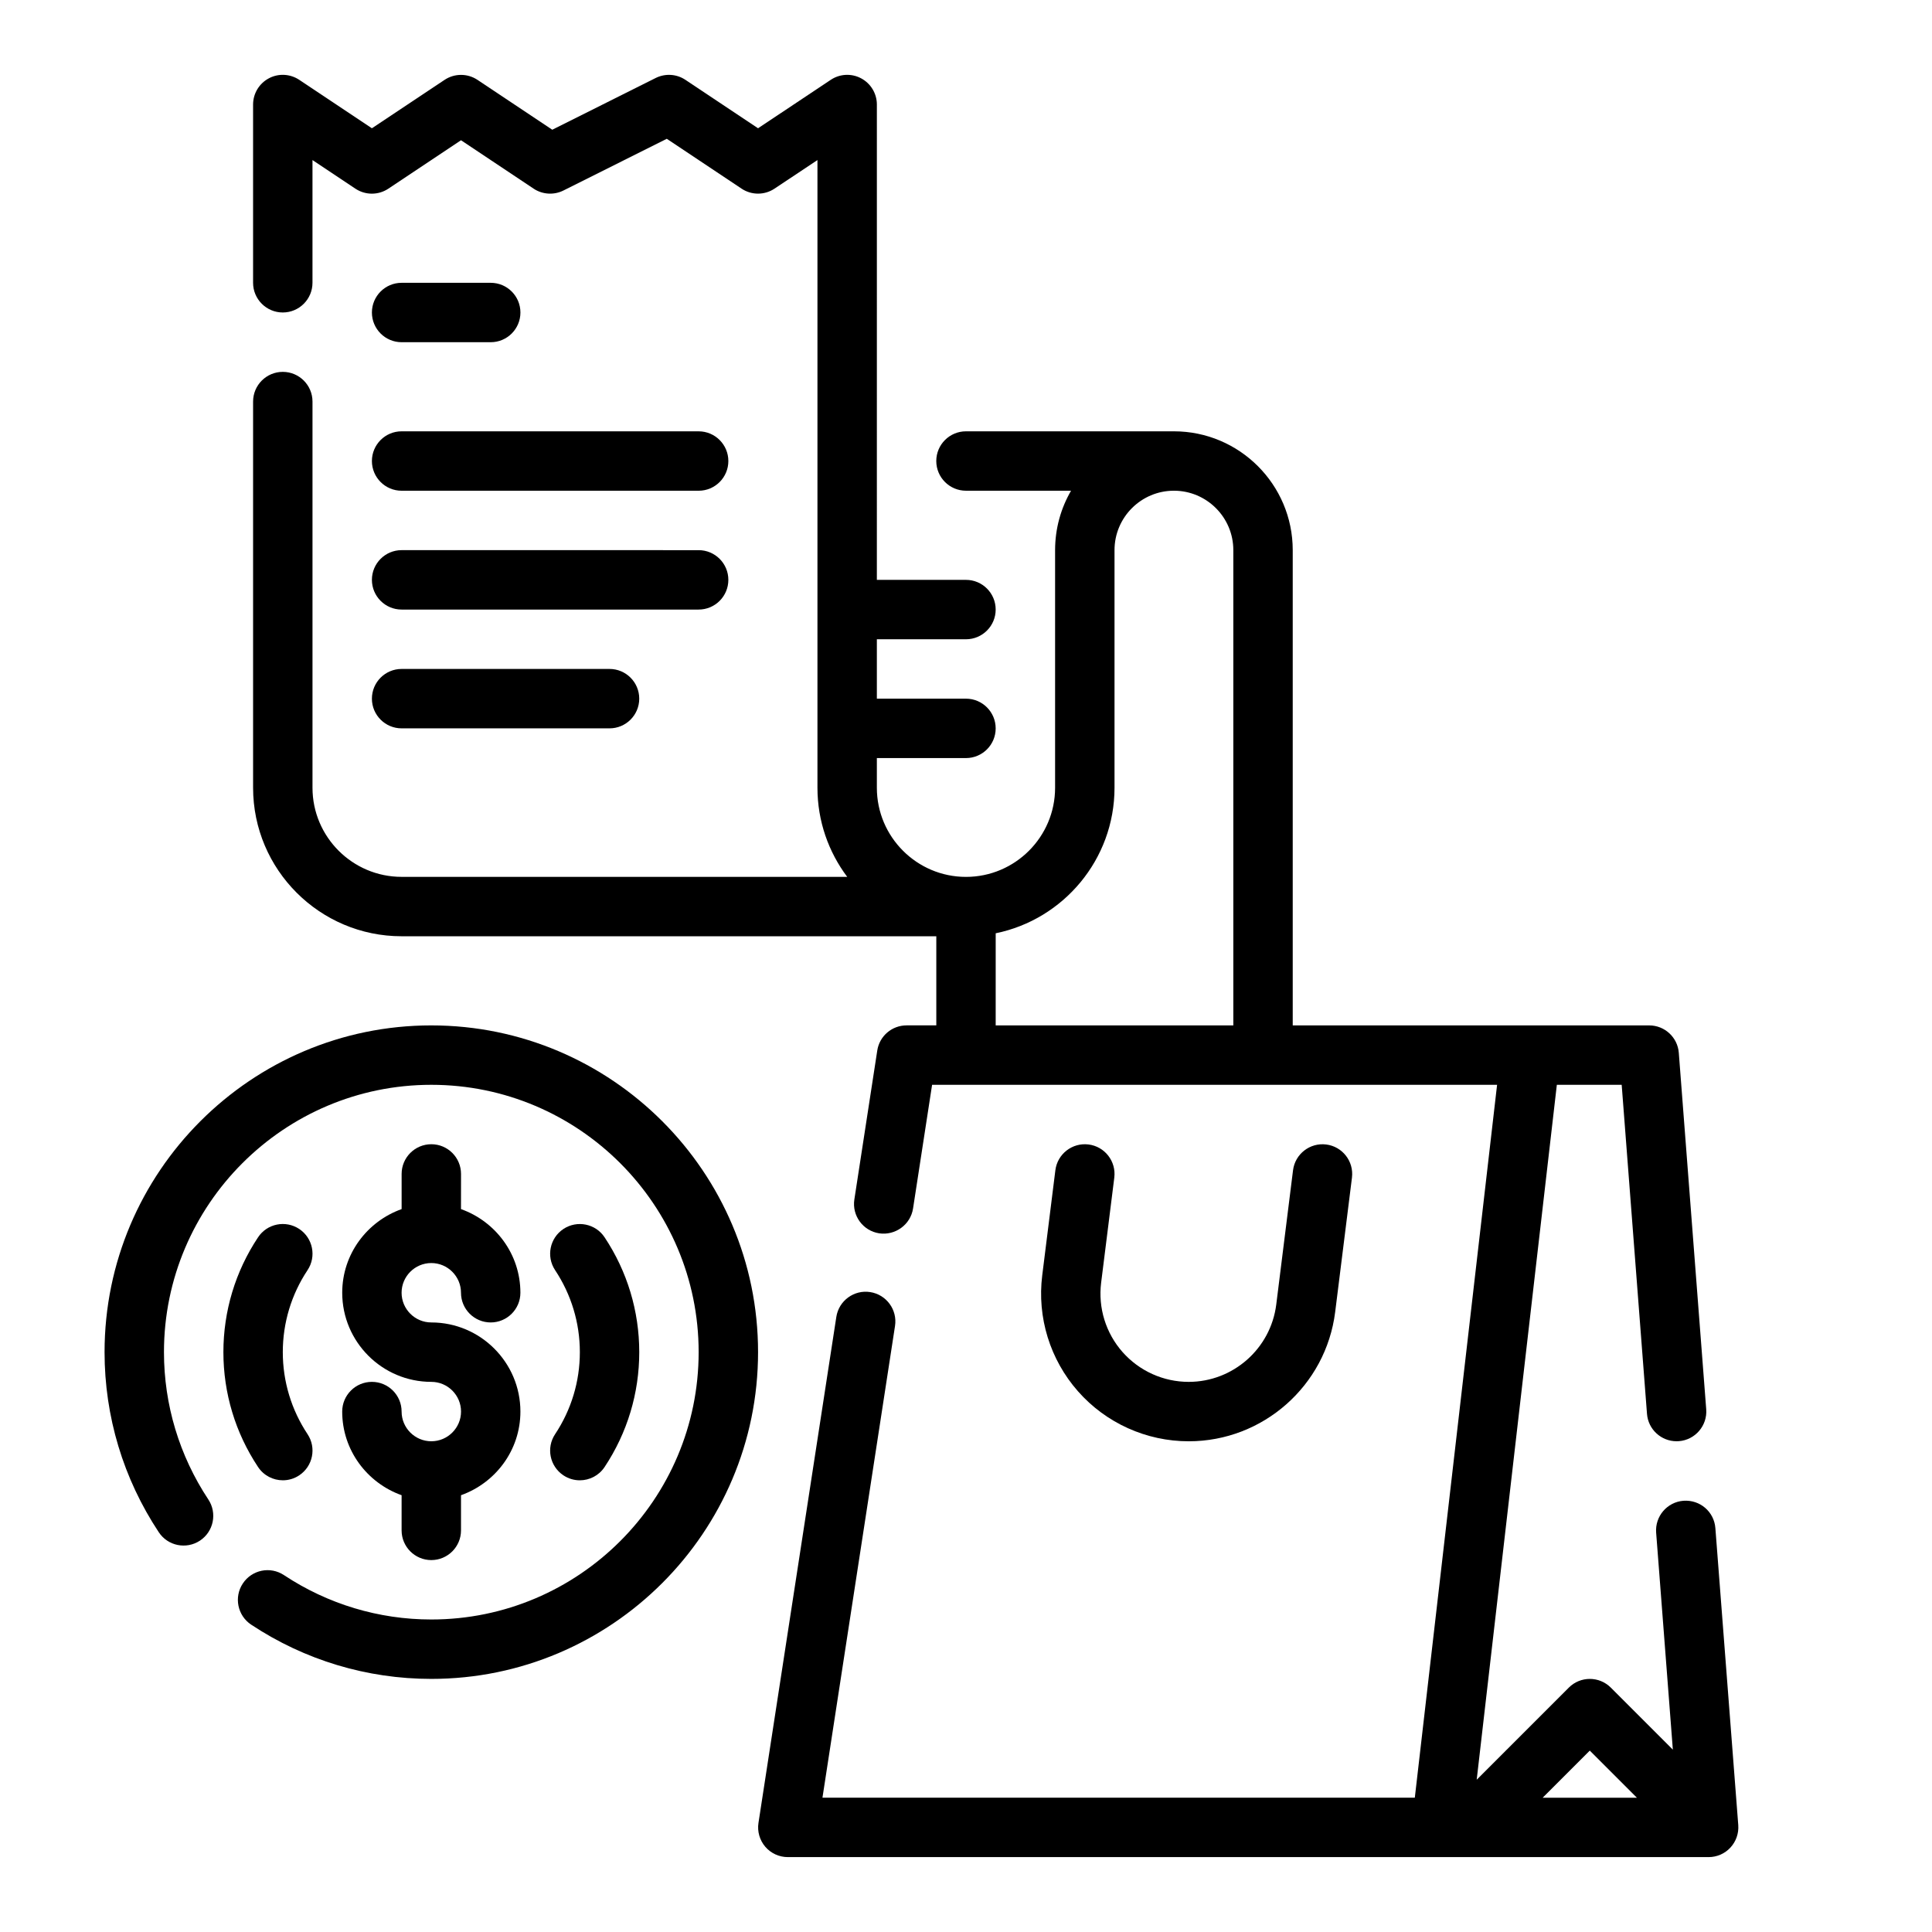
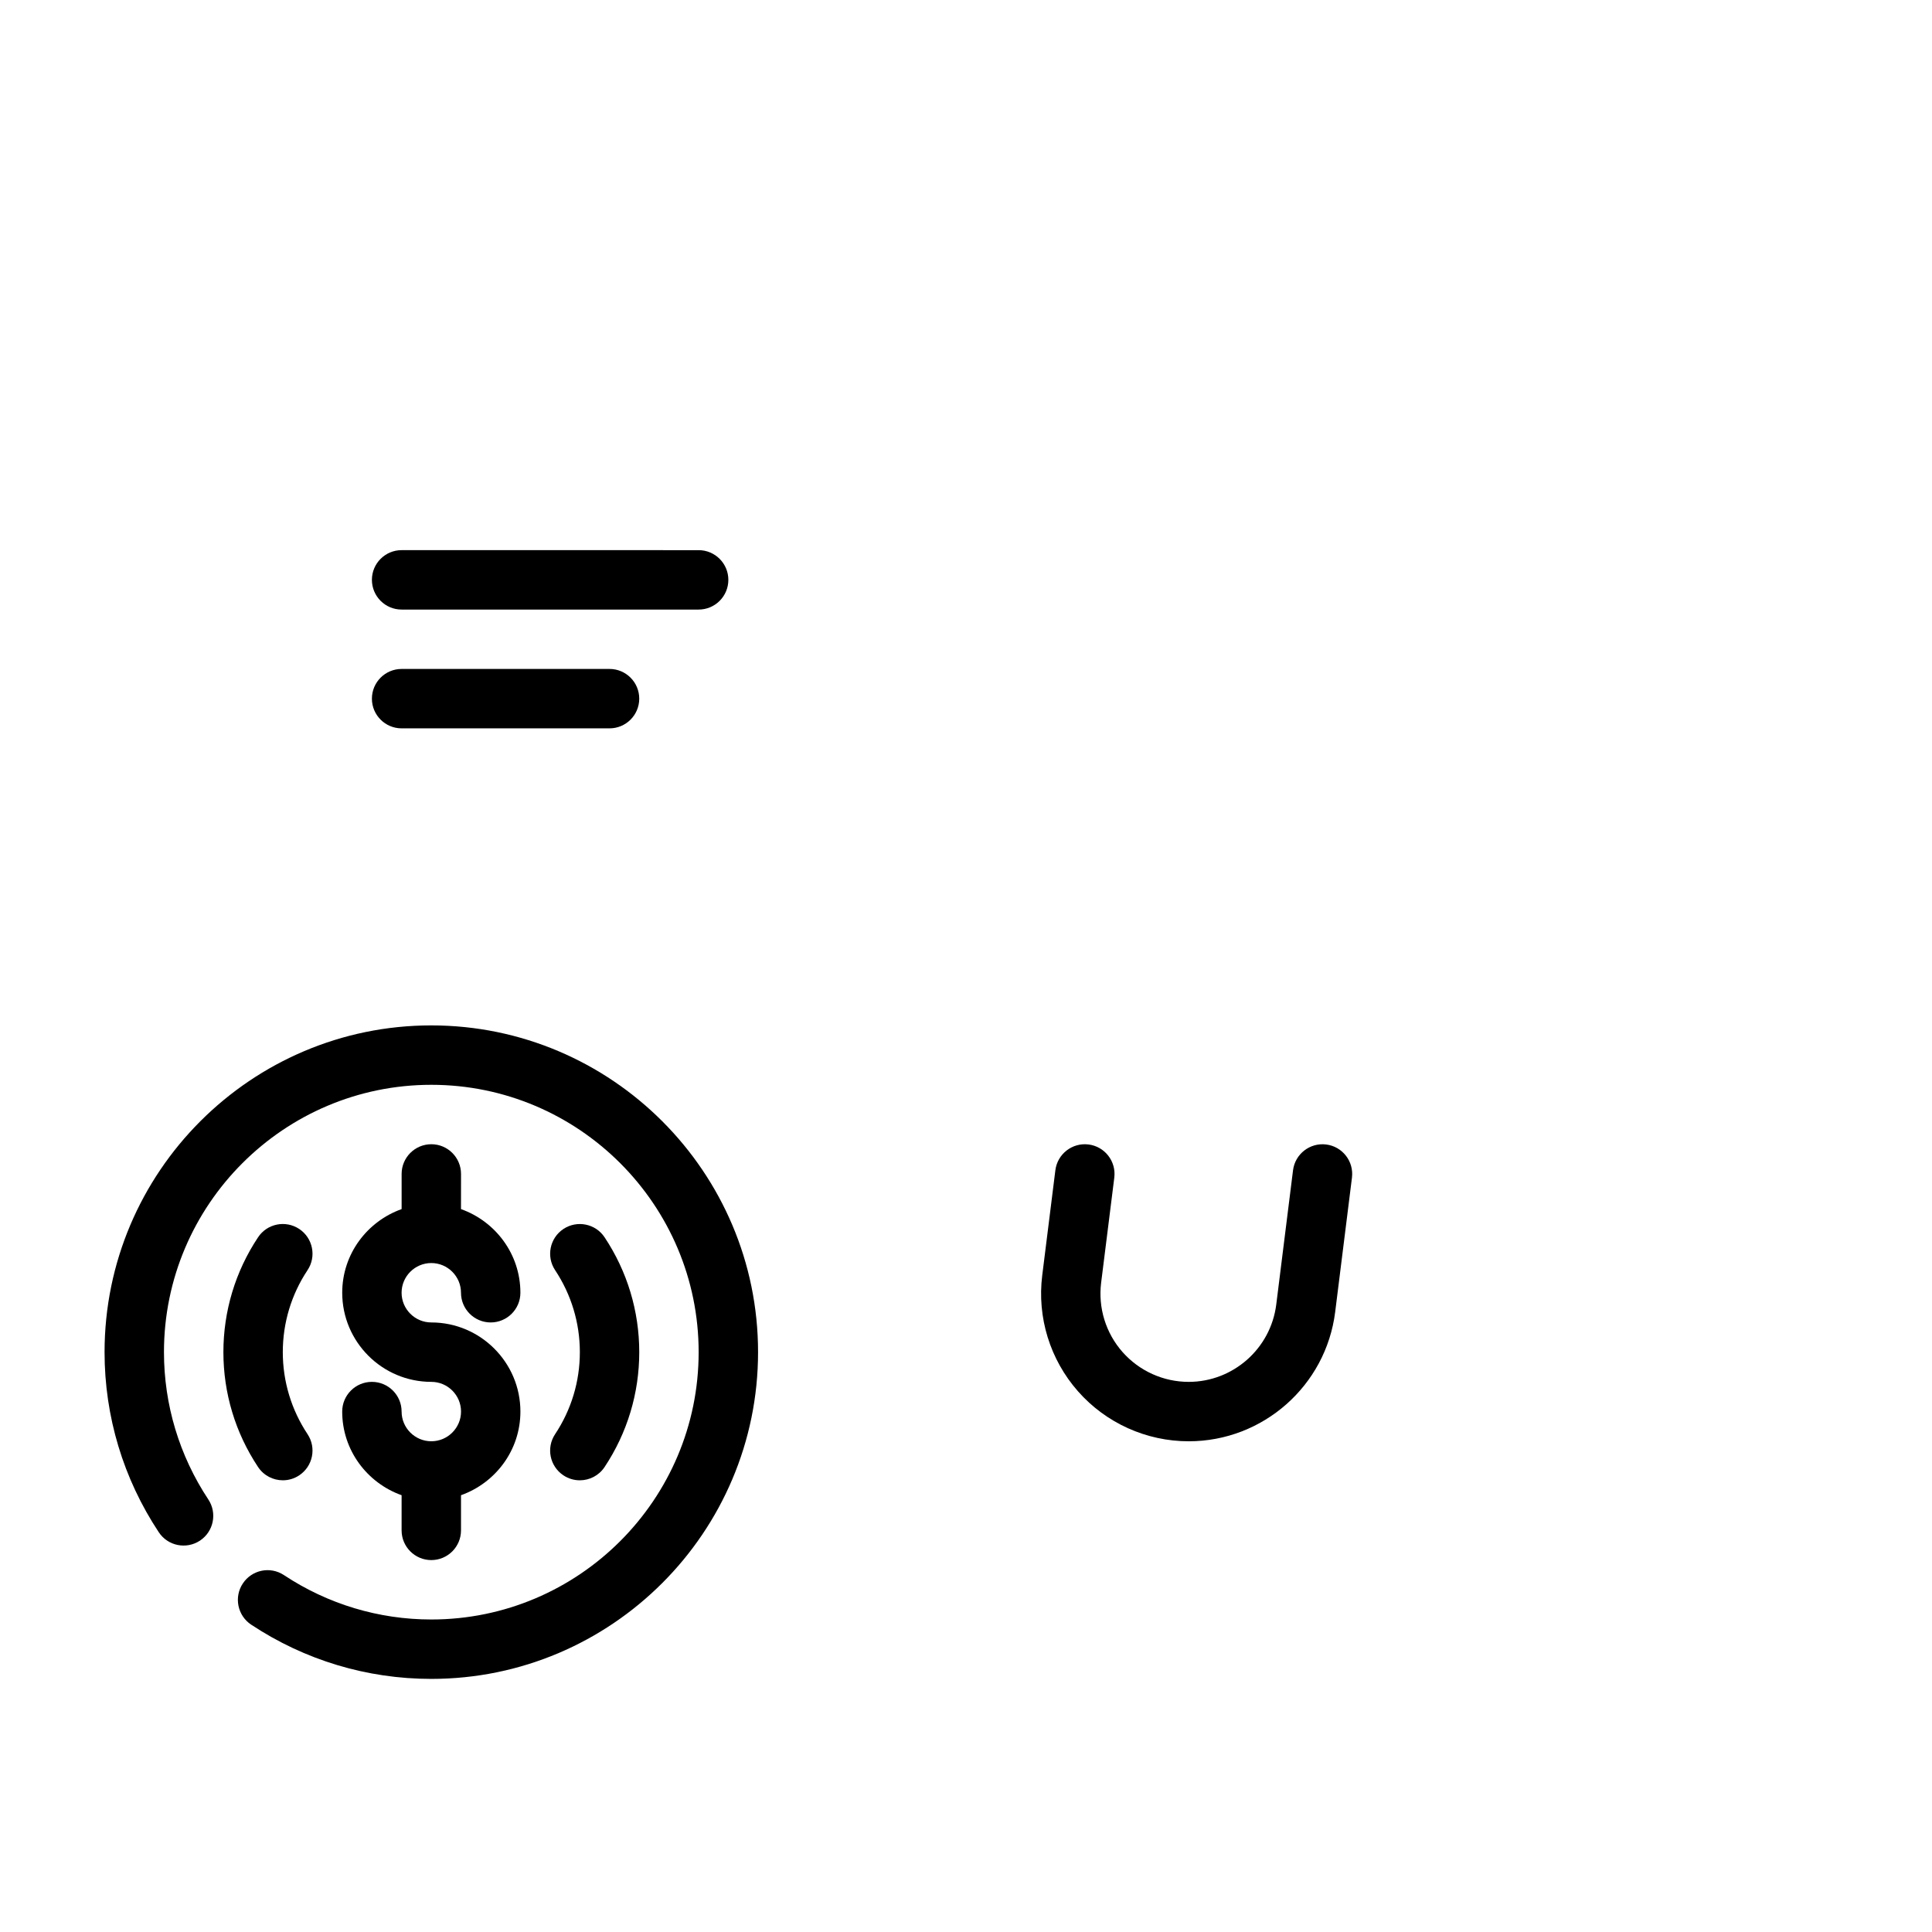
<svg xmlns="http://www.w3.org/2000/svg" fill="#000000" width="800px" height="800px" version="1.1" viewBox="144 144 512 512">
  <g>
-     <path d="m250.43 234.69h23.617c4.344 0 7.871-3.527 7.871-7.871s-3.527-7.871-7.871-7.871h-23.617c-4.344 0-7.871 3.527-7.871 7.871s3.527 7.871 7.871 7.871z" />
-     <path d="m250.43 274.05h78.719c4.344 0 7.871-3.527 7.871-7.871s-3.527-7.871-7.871-7.871l-78.719-0.004c-4.344 0-7.871 3.527-7.871 7.871 0 4.348 3.527 7.875 7.871 7.875z" />
    <path d="m250.43 305.54h78.719c4.344 0 7.871-3.527 7.871-7.871s-3.527-7.871-7.871-7.871l-78.719-0.004c-4.344 0-7.871 3.527-7.871 7.871 0 4.348 3.527 7.875 7.871 7.875z" />
    <path d="m250.43 337.02h55.105c4.344 0 7.871-3.527 7.871-7.871s-3.527-7.871-7.871-7.871h-55.105c-4.344 0-7.871 3.527-7.871 7.871s3.527 7.871 7.871 7.871z" />
-     <path d="m598.59 548.96c-0.332-4.328-4.055-7.551-8.453-7.242-4.328 0.332-7.574 4.117-7.242 8.453l4.426 57.504-16.438-16.438c-3.078-3.078-8.055-3.078-11.133 0l-24.41 24.41 21.238-184.16h17.184l6.707 87.199c0.316 4.121 3.762 7.262 7.84 7.262 0.195 0 0.41-0.008 0.613-0.023 4.328-0.332 7.574-4.117 7.242-8.453l-7.266-94.465c-0.312-4.102-3.738-7.266-7.848-7.266h-94.465v-125.95c0-17.367-14.121-31.488-31.488-31.488h-55.105c-4.344 0-7.871 3.527-7.871 7.871s3.527 7.871 7.871 7.871h27.844c-2.691 4.641-4.227 10.016-4.227 15.746v62.977c0 13.02-10.598 23.617-23.617 23.617-13.02 0-23.617-10.598-23.617-23.617v-7.871h23.617c4.344 0 7.871-3.527 7.871-7.871s-3.527-7.871-7.871-7.871h-23.617v-15.742h23.617c4.344 0 7.871-3.527 7.871-7.871s-3.527-7.871-7.871-7.871h-23.617l0.004-125.96c0-2.906-1.598-5.574-4.156-6.941-2.559-1.379-5.668-1.219-8.078 0.395l-19.254 12.828-19.246-12.832c-2.348-1.574-5.367-1.746-7.887-0.488l-27.402 13.707-19.812-13.211c-2.644-1.762-6.086-1.762-8.73 0l-19.258 12.824-19.246-12.832c-2.426-1.613-5.535-1.77-8.078-0.395-2.566 1.371-4.164 4.039-4.164 6.945v47.23c0 4.344 3.527 7.871 7.871 7.871s7.871-3.527 7.871-7.871v-32.52l11.375 7.582c2.644 1.762 6.086 1.762 8.73 0l19.258-12.832 19.246 12.832c2.348 1.559 5.359 1.746 7.887 0.488l27.402-13.707 19.812 13.211c2.644 1.762 6.086 1.762 8.73 0l11.383-7.574v166.34c0 8.855 2.945 17.035 7.887 23.617h-118.09c-13.02 0-23.617-10.598-23.617-23.617v-102.34c0-4.344-3.527-7.871-7.871-7.871s-7.871 3.527-7.871 7.871v102.34c0 21.703 17.656 39.359 39.359 39.359h141.7v23.617h-7.871c-3.891 0-7.195 2.832-7.777 6.676l-6.07 39.461c-0.66 4.297 2.289 8.312 6.582 8.973 4.242 0.629 8.312-2.281 8.973-6.582l5.047-32.781h149.73l-21.805 188.93-156.98-0.004 19.23-125.02c0.66-4.289-2.289-8.312-6.582-8.973-4.266-0.668-8.312 2.281-8.973 6.582l-20.633 134.09c-0.348 2.266 0.316 4.582 1.801 6.32 1.5 1.746 3.68 2.746 5.977 2.746h244.03c2.188 0 4.289-0.914 5.769-2.527 1.488-1.605 2.242-3.762 2.078-5.953zm-190.72-157.63c17.941-3.66 31.488-19.555 31.488-38.566v-62.977c0-8.684 7.062-15.742 15.742-15.742 8.684 0 15.742 7.062 15.742 15.742v125.95h-62.977zm157.44 216.6 12.484 12.484h-24.969z" />
    <path d="m439.3 456.08c0.535-4.312-2.519-8.25-6.832-8.785-4.32-0.535-8.242 2.527-8.785 6.832l-3.481 27.859c-1.395 11.133 2.07 22.332 9.492 30.742 7.414 8.406 18.105 13.227 29.324 13.227 19.688 0 36.375-14.73 38.816-34.266l4.449-35.605c0.535-4.312-2.519-8.25-6.832-8.785s-8.242 2.527-8.785 6.832l-4.449 35.605c-1.473 11.672-11.445 20.473-23.207 20.473-6.707 0-13.082-2.883-17.523-7.902-4.441-5.023-6.504-11.723-5.676-18.367z" />
    <path d="m258.3 415.74c-47.742 0-86.59 38.848-86.59 86.594 0 17.035 4.969 33.535 14.375 47.734 2.394 3.621 7.281 4.613 10.91 2.211 3.621-2.402 4.613-7.281 2.211-10.91-7.684-11.609-11.754-25.102-11.754-39.035 0-39.062 31.789-70.848 70.848-70.848 39.062 0 70.848 31.789 70.848 70.848 0 39.062-31.789 70.848-70.848 70.848-13.934 0-27.426-4.07-39.039-11.754-3.637-2.418-8.508-1.418-10.91 2.211-2.402 3.621-1.41 8.508 2.211 10.91 14.203 9.41 30.703 14.375 47.738 14.375 47.742 0 86.594-38.848 86.594-86.594 0-47.742-38.848-86.59-86.594-86.59z" />
    <path d="m258.3 525.95c-4.336 0-7.871-3.535-7.871-7.871 0-4.344-3.527-7.871-7.871-7.871s-7.871 3.527-7.871 7.871c0 10.25 6.606 18.91 15.742 22.168v9.32c0 4.344 3.527 7.871 7.871 7.871s7.871-3.527 7.871-7.871v-9.32c9.141-3.258 15.742-11.918 15.742-22.168 0-13.02-10.598-23.617-23.617-23.617-4.336 0-7.871-3.535-7.871-7.871 0-4.336 3.535-7.871 7.871-7.871s7.871 3.535 7.871 7.871c0 4.344 3.527 7.871 7.871 7.871s7.871-3.527 7.871-7.871c0-10.25-6.606-18.91-15.742-22.168l0.008-9.32c0-4.344-3.527-7.871-7.871-7.871s-7.871 3.527-7.871 7.871v9.32c-9.141 3.258-15.742 11.918-15.742 22.168 0 13.02 10.598 23.617 23.617 23.617 4.336 0 7.871 3.535 7.871 7.871-0.004 4.34-3.539 7.871-7.879 7.871z" />
    <path d="m293.31 534.98c1.34 0.891 2.852 1.316 4.344 1.316 2.551 0 5.055-1.234 6.566-3.519 6.016-9.047 9.188-19.57 9.188-30.441 0-10.871-3.172-21.395-9.188-30.441-2.402-3.621-7.289-4.598-10.91-2.203-3.621 2.41-4.606 7.289-2.203 10.91 4.289 6.461 6.559 13.973 6.559 21.734 0 7.762-2.266 15.273-6.559 21.734-2.41 3.621-1.418 8.5 2.203 10.91z" />
    <path d="m223.3 469.69c-3.621-2.402-8.508-1.426-10.91 2.203-6.016 9.043-9.188 19.57-9.188 30.441 0 10.871 3.172 21.395 9.188 30.441 1.512 2.281 4.016 3.519 6.566 3.519 1.496 0 3.008-0.426 4.344-1.316 3.621-2.41 4.606-7.289 2.203-10.91-4.289-6.465-6.559-13.973-6.559-21.734 0-7.762 2.266-15.273 6.559-21.734 2.406-3.621 1.418-8.504-2.203-10.91z" />
  </g>
</svg>